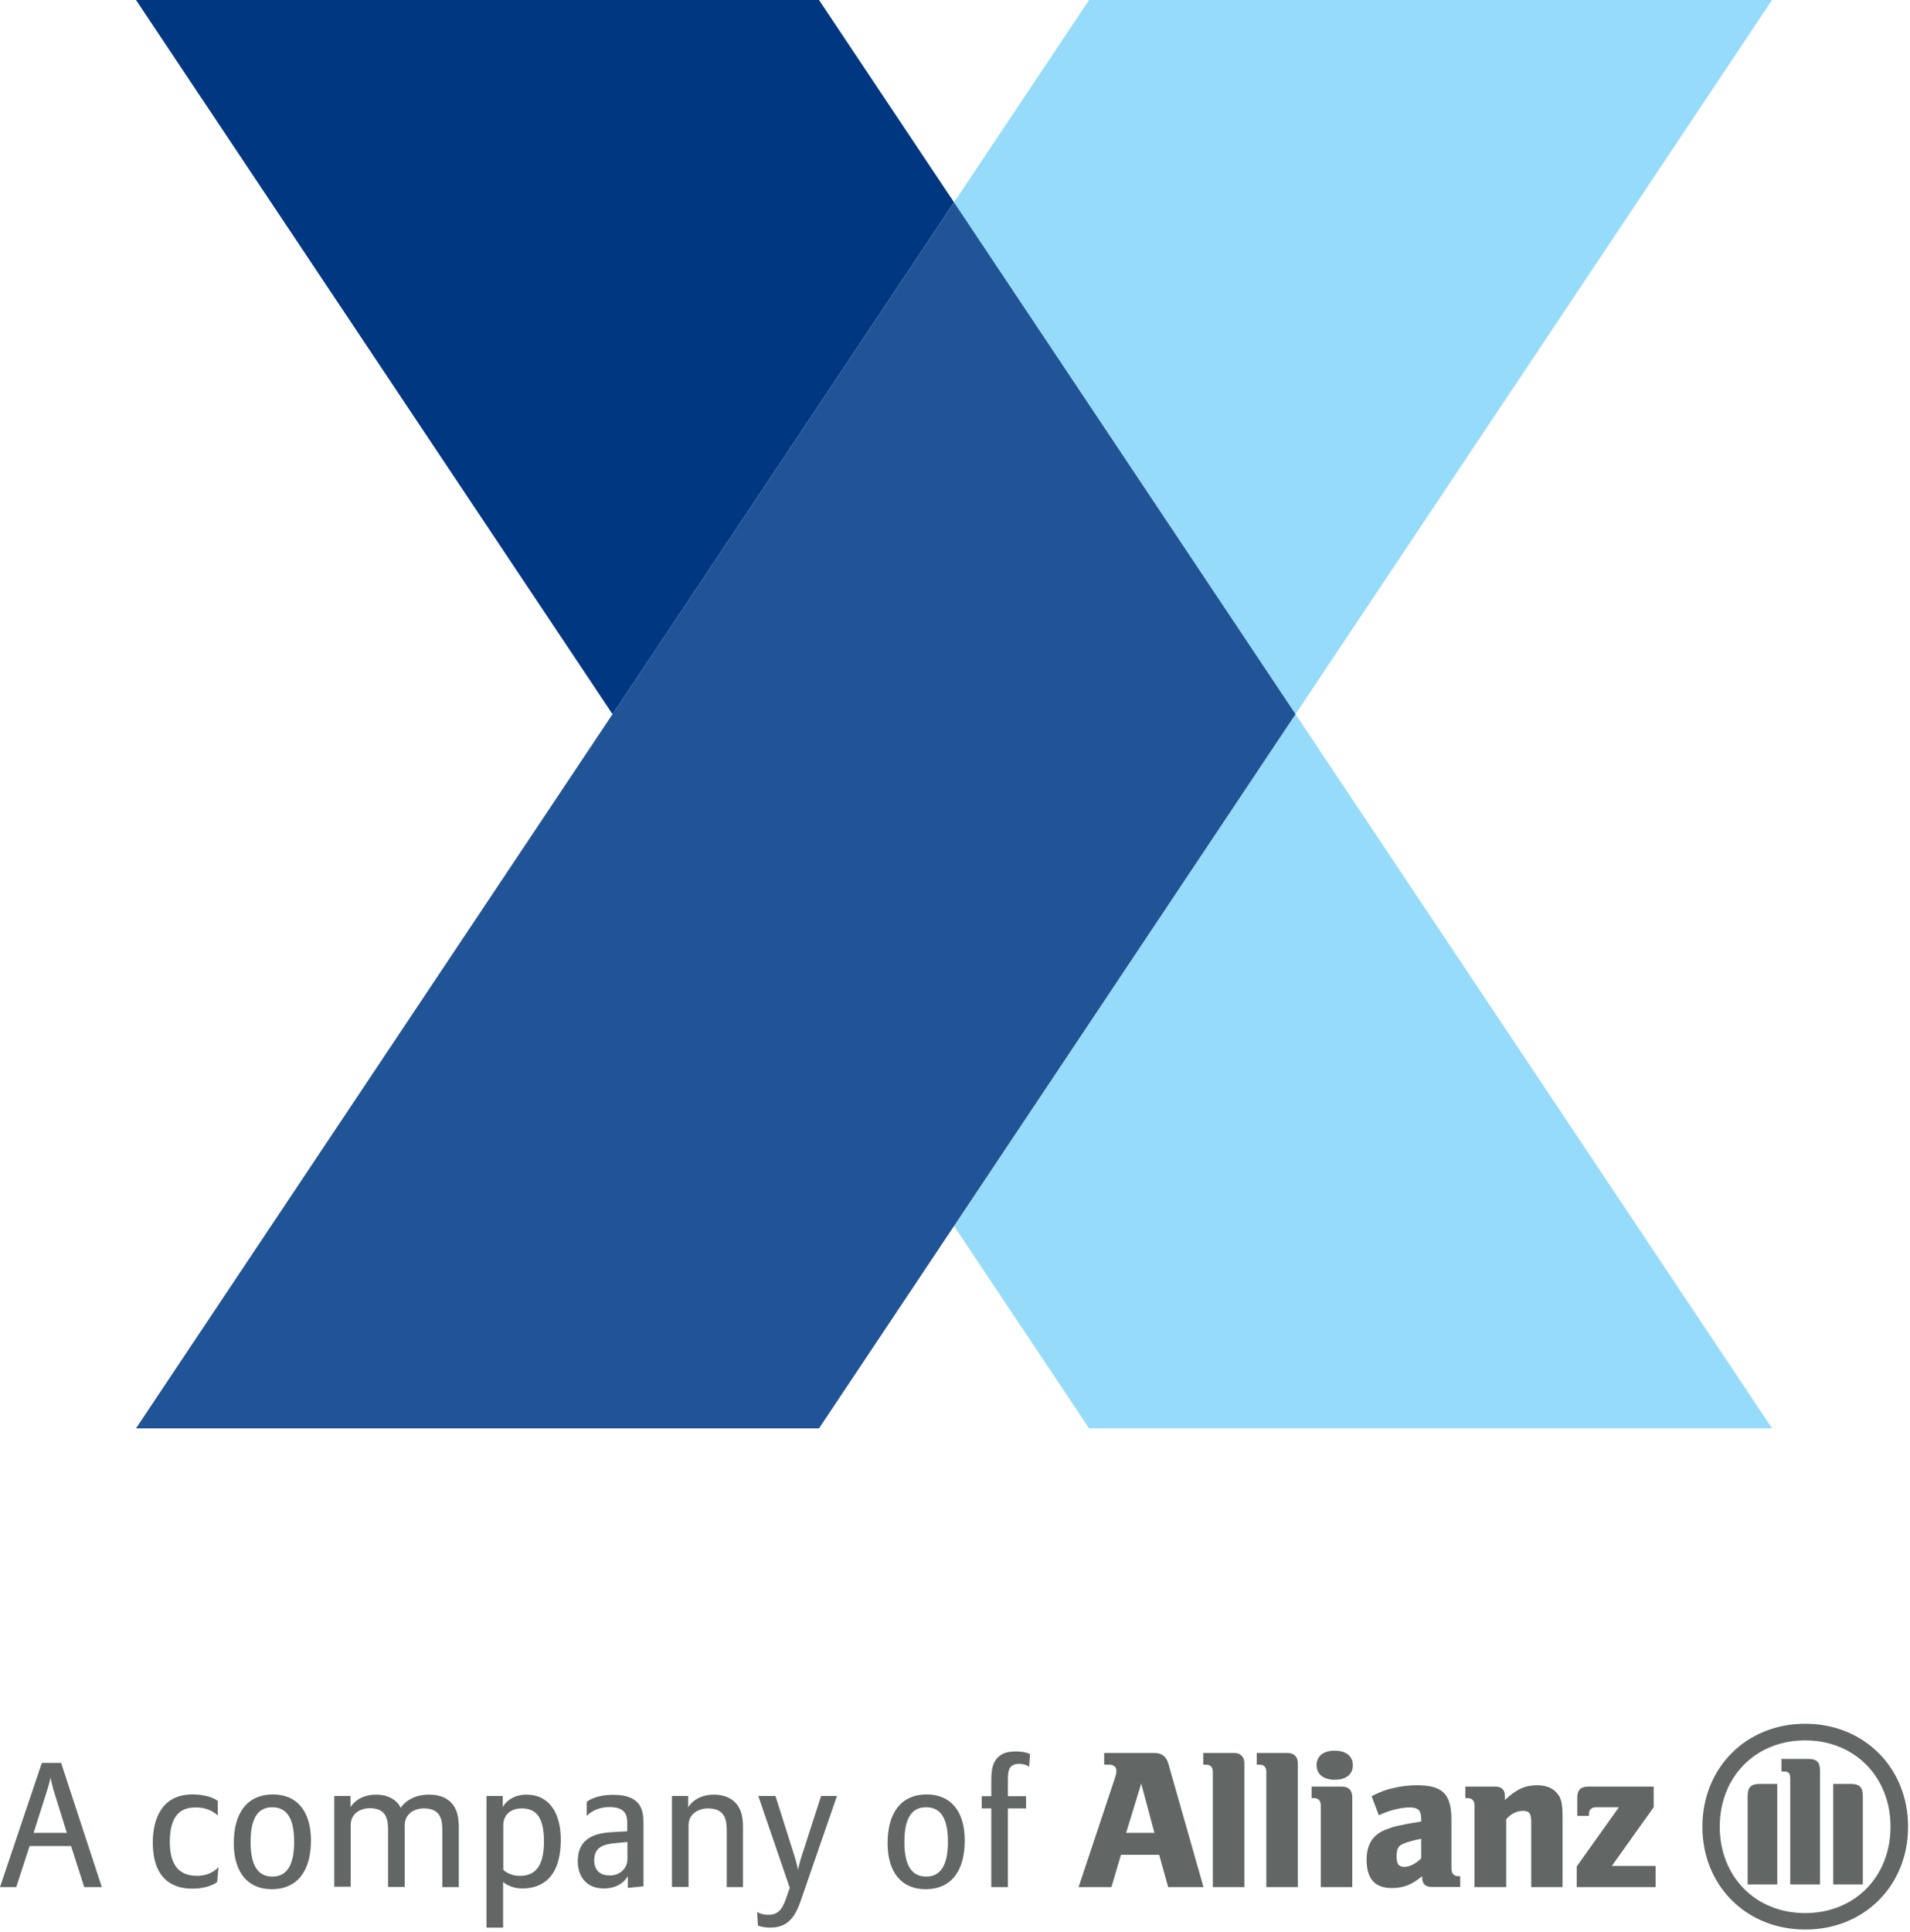
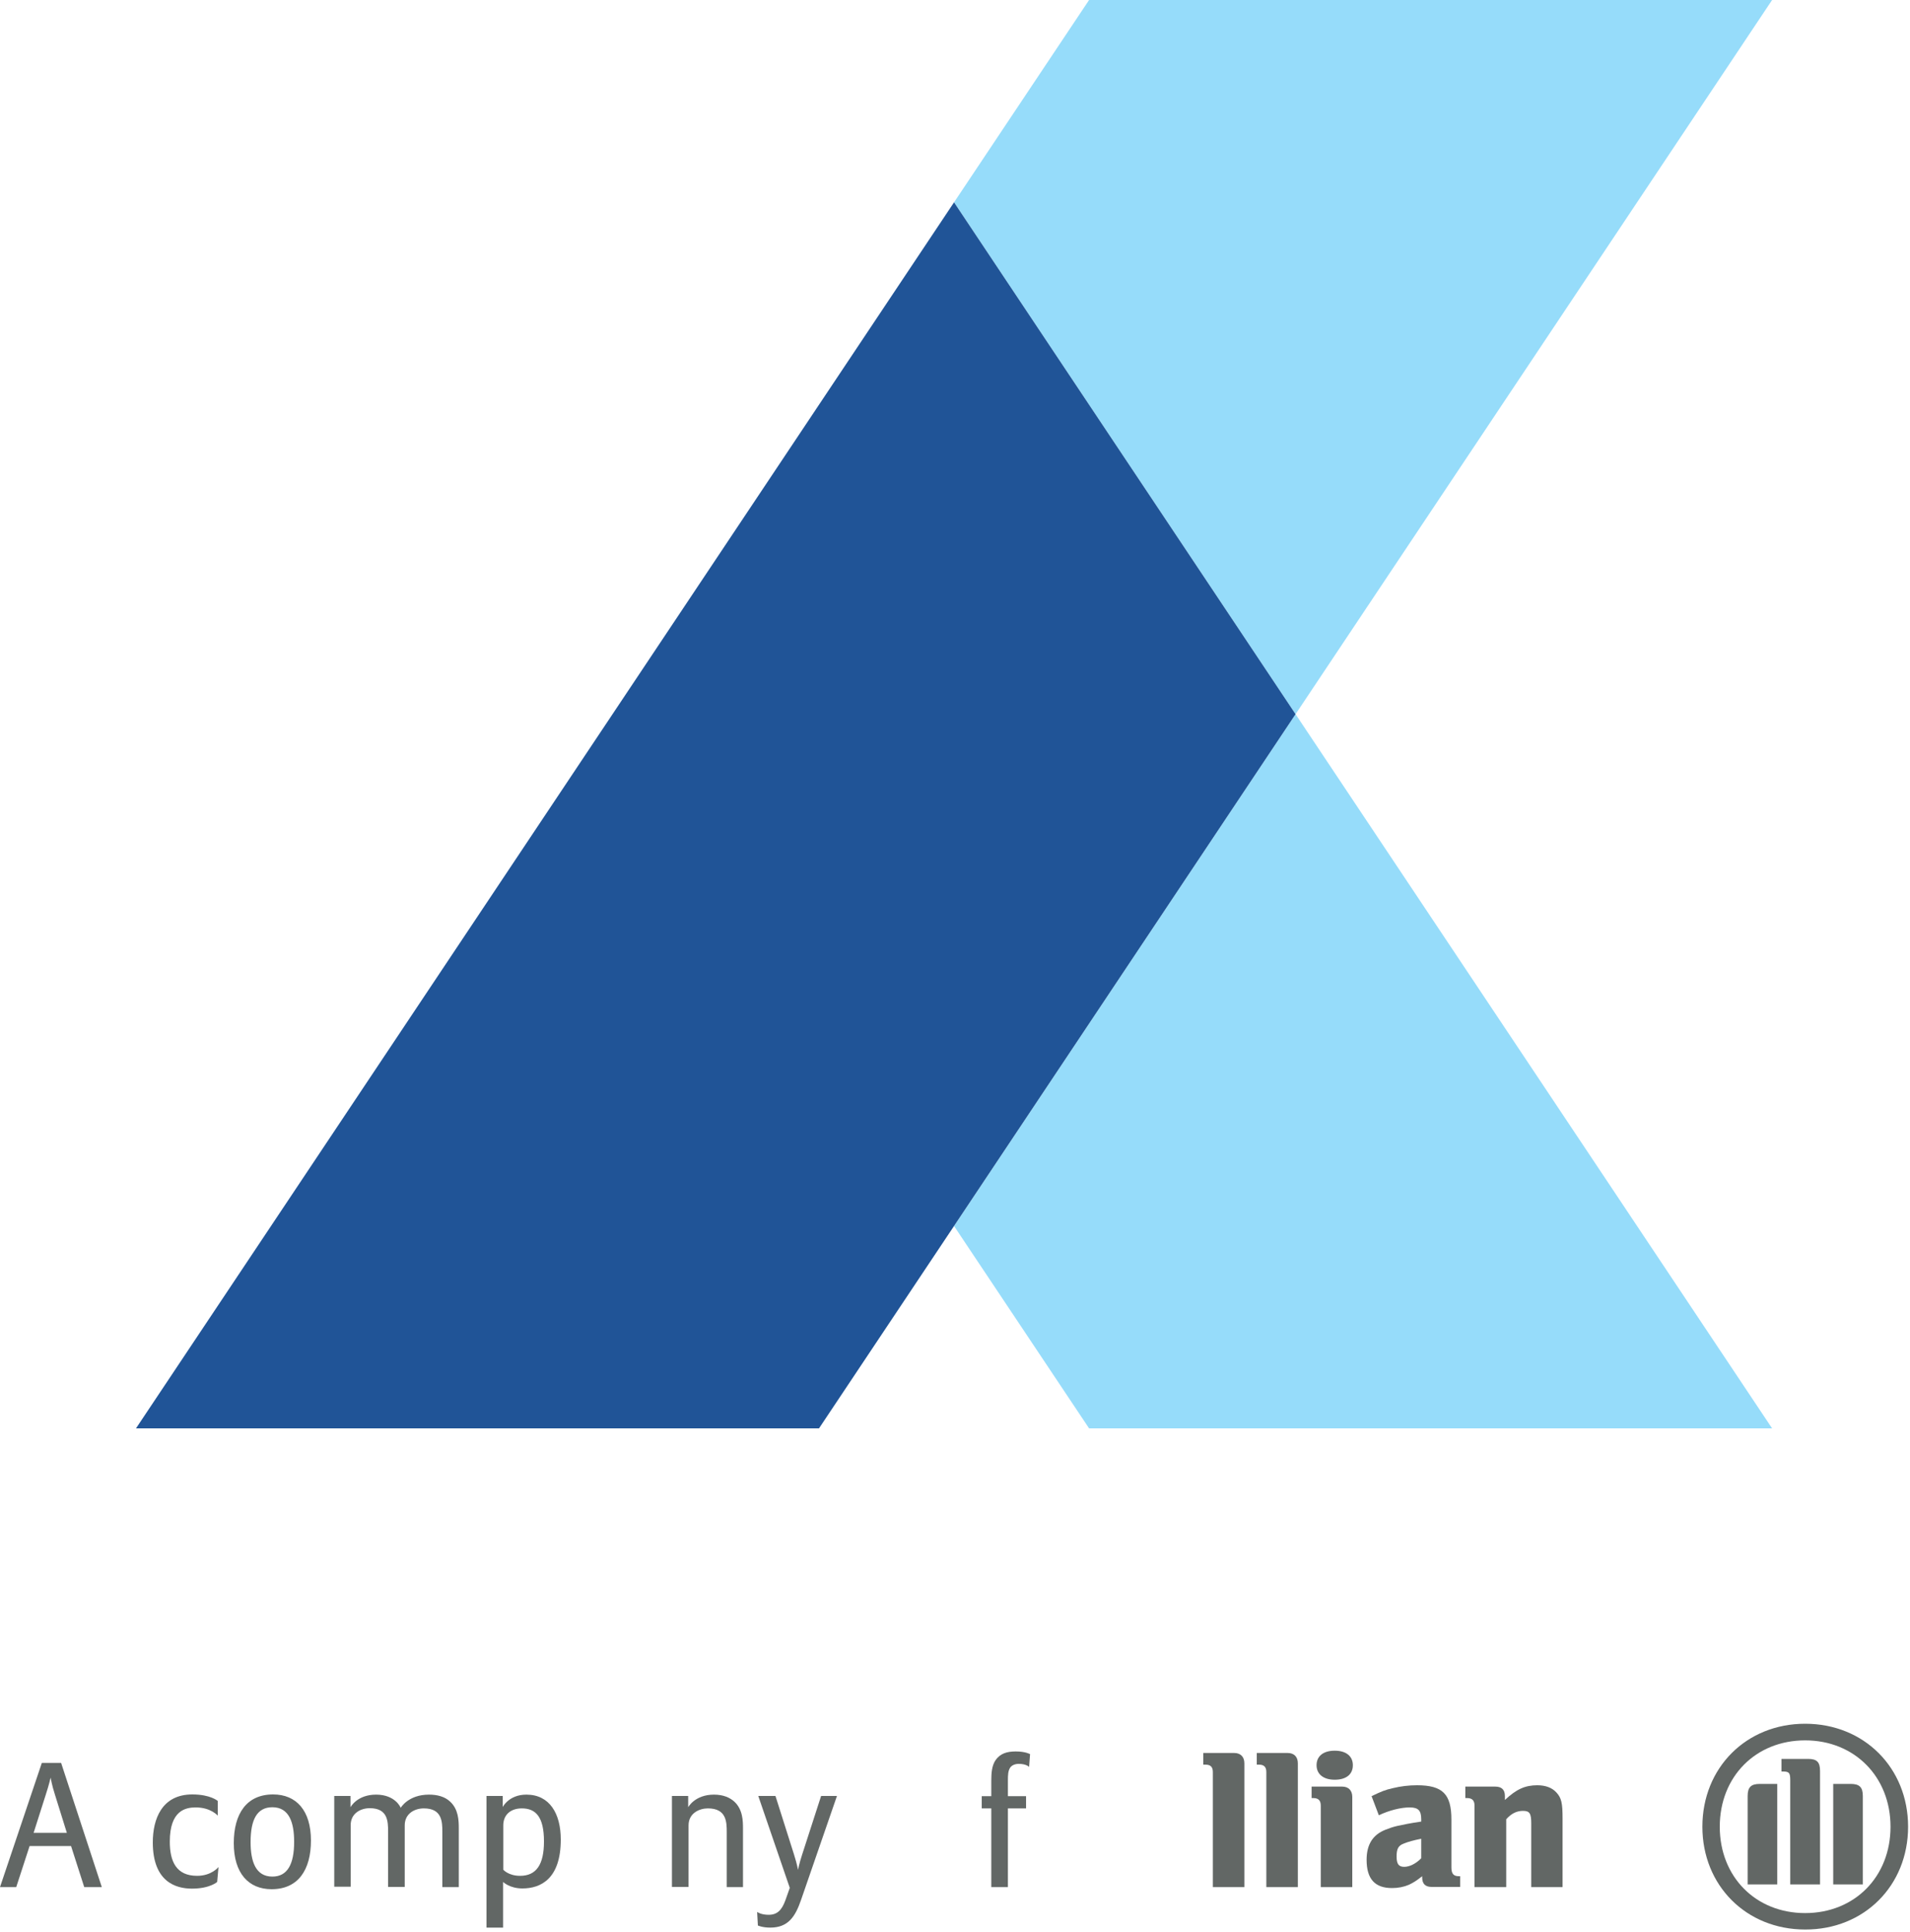
<svg xmlns="http://www.w3.org/2000/svg" version="1.1" id="Ebene_1" x="0px" y="0px" viewBox="0 0 1000 1011" style="enable-background:new 0 0 1000 1011;" xml:space="preserve">
  <style type="text/css"> .st0{fill-rule:evenodd;clip-rule:evenodd;fill:#003781;} .st1{fill-rule:evenodd;clip-rule:evenodd;fill:#96DCFA;} .st2{fill-rule:evenodd;clip-rule:evenodd;fill:#205497;} .st3{fill:#626765;} .st4{fill-rule:evenodd;clip-rule:evenodd;fill:#626765;} </style>
-   <polygon class="st0" points="499.5,105.9 428.8,0 71.2,0 320.7,373.8 " />
  <polygon class="st1" points="499.5,641.7 570.2,747.6 927.8,747.6 678.3,373.8 " />
  <polygon class="st1" points="678.3,373.8 927.8,0 570.2,0 499.5,105.9 " />
  <polygon class="st2" points="678.3,373.8 499.5,105.9 71.2,747.6 428.8,747.6 " />
  <g>
    <g>
      <path class="st3" d="M44.1,987.7l-6.9-21.5H15.5l-7,21.5H0l21.9-65H32l21.3,65H44.1z M28.7,939.1c-1.5-4.6-2.2-8.7-2.2-8.7 s-0.8,3.6-2.4,8.5l-6.5,20.4H35L28.7,939.1z" />
      <path class="st3" d="M113.7,985c0,0-3.8,3.5-13.2,3.5c-8.4,0-20.5-3.5-20.5-24.2c0-12.2,4.7-25.1,20.7-25.1 c9.5,0,13.3,3.4,13.3,3.4v7.7c0,0-3.6-4.3-11.5-4.3c-5.2,0-13.6,1.4-13.6,17.9c0,10.4,3.4,17.9,14.3,17.9c7.6,0,11.2-4.6,11.2-4.6 L113.7,985z" />
      <path class="st3" d="M142.2,988.8c-12.1,0-19.8-8.4-19.8-24.1c0-15.3,6.6-25.5,20.6-25.5c12.1,0,19.8,8.4,19.8,24.1 C162.8,978.7,156.1,988.8,142.2,988.8z M142.6,945.9c-8,0-11.4,6.4-11.4,18.2c0,10.1,2.6,18.1,11.4,18.1c7.9,0,11.4-6.5,11.4-18.2 C154,953.9,151.4,945.9,142.6,945.9z" />
      <path class="st3" d="M231.6,987.7v-28.8c0-5.5-0.2-12.4-9.7-12.4c-4.7,0-10,2.6-10,8.9v32.2h-8.7v-28.8c0-5.6-0.2-12.4-9.6-12.4 c-4.7,0-10,2.6-10,8.9v32.2H175V940h8.5v5.9c0,0,3.4-6.6,13.4-6.6c10.2,0,12.9,6.9,12.9,6.9s3.9-6.9,14.8-6.9c4.3,0,8.2,1,11,3.6 c4.4,4,4.6,9.8,4.6,14v30.8H231.6z" />
      <path class="st3" d="M273.5,988.4c-6.7,0-10.1-3.4-10.1-3.4v23.9h-8.7V940h8.5v5.8c0,0,3.2-6.5,12.4-6.5c12.2,0,18,10,18,23.5 C293.6,983.4,283.1,988.4,273.5,988.4z M273.2,946.5c-5.8,0-9.7,3.3-9.7,8.9v23.2c0,0,2.7,3.2,8.8,3.2c8.5,0,12.5-5.9,12.5-18 C284.8,950.8,280.4,946.5,273.2,946.5z" />
-       <path class="st3" d="M328.7,988.1v-6.2c0,0-2.9,6.5-12.6,6.5c-9.6,0-13.6-6.9-13.6-14.1c0-14.5,12.5-15.1,20.3-15.5l5.6-0.3v-3.8 c0-3.6-0.1-8.9-9.3-8.9c-8.1,0-11.9,4.7-11.9,4.7v-7.4c0,0,3.9-3.7,14-3.7c15.2,0,15.7,9,15.7,15.3v32.6L328.7,988.1z M328.5,964.1l-5.5,0.5c-6.8,0.6-11.9,1.9-11.9,9.2c0,3.4,1.6,7.8,8.2,7.8c5.3,0,9.2-3.7,9.2-8.7V964.1z" />
      <path class="st3" d="M380.5,987.7v-28.8c0-5.4-0.2-12.4-9.9-12.4c-4.3,0-10.1,2.4-10.1,8.9v32.2h-8.7V940h8.5v5.9 c0,0,3.5-6.6,13.5-6.6c5,0,8.4,1.6,10.7,3.7c4.4,4.1,4.5,10.1,4.5,14v30.7H380.5z" />
      <path class="st3" d="M419.4,994.4c-3,8.7-6.7,14.5-16.1,14.5c-4.2,0-6.5-1.1-6.5-1.1l-0.4-7.1c0,0,2,1.5,6,1.5 c4.5,0,6.9-2.4,8.8-7.6l2.3-6.5L397,940h9l9.7,30.6c1.8,5.7,2.1,8.1,2.1,8.1s0.6-3.2,2.1-7.8l10-30.9h8.3L419.4,994.4z" />
-       <path class="st3" d="M484.5,988.8c-12.1,0-19.8-8.4-19.8-24.1c0-15.3,6.6-25.5,20.6-25.5c12.1,0,19.8,8.4,19.8,24.1 C505.1,978.7,498.5,988.8,484.5,988.8z M484.9,945.9c-8,0-11.4,6.4-11.4,18.2c0,10.1,2.6,18.1,11.4,18.1c7.9,0,11.4-6.5,11.4-18.2 C496.3,953.9,493.8,945.9,484.9,945.9z" />
      <path class="st3" d="M538.8,924.8c0,0-1.4-1.6-5.4-1.6c-2.1,0-3.8,0.8-4.6,2.1c-1,1.6-1.1,3.8-1.1,6.3v8.5h9.5v6.4h-9.5v41.2H519 v-41.2h-5v-6.4h5v-7.9c0-4.4,0.3-8,2.2-10.9c2.5-3.6,6.1-4.6,10.6-4.6c5.1,0,7.5,1.4,7.5,1.4L538.8,924.8z" />
    </g>
    <g>
-       <path class="st4" d="M581.9,987.7l5-16.9h20l4.7,16.9h18.5l-18.4-64.6c-1.1-3.8-3.4-5.6-7.4-5.6h-26.2v6.1h2.2 c2.7,0,4.2,1.1,4.2,3.2c0,1.4-0.3,2.5-1.4,5.7l-18.4,55.2H581.9L581.9,987.7z M604.4,959.3h-14.8l7.9-25.8L604.4,959.3 L604.4,959.3z" />
      <path class="st3" d="M651.5,987.7v-64.8c0-3.4-2-5.4-5.3-5.4H630v6.1h1.1c2.7,0,3.9,1.2,3.9,3.9v60.2H651.5L651.5,987.7z" />
      <path class="st3" d="M679.5,987.7v-64.8c0-3.4-2-5.4-5.3-5.4h-16.2v6.1h1.1c2.7,0,3.9,1.2,3.9,3.9v60.2H679.5L679.5,987.7z" />
      <path class="st4" d="M708,987.7v-47.2c0-3.4-2-5.4-5.3-5.4h-16v6h0.9c2.7,0,3.9,1.3,3.9,4v42.6H708L708,987.7z M708.3,923.9 c0-4.7-3.5-7.6-9.5-7.6c-5.9,0-9.5,2.8-9.5,7.6c0,4.7,3.6,7.6,9.5,7.6C704.8,931.5,708.3,928.7,708.3,923.9L708.3,923.9z" />
      <path class="st4" d="M721.9,950.1c5.5-2.6,11.5-4.1,16.2-4.1c4.4,0,6,1.6,6,6.2v1.2c-6.7,1-8.8,1.5-12.6,2.3 c-2.2,0.5-4.2,1.2-6.2,2c-6.6,2.6-9.8,7.8-9.8,15.7c0,10,4.3,14.8,13.3,14.8c3.3,0,6.2-0.6,8.8-1.7c2.3-1.1,3.7-1.9,7-4.5v0.7 c0,3.3,1.7,4.9,4.9,4.9h15V982h-0.7c-2.8,0-3.9-1.3-3.9-4.6v-25c0-13.4-4.6-18-18-18c-4.3,0-8.5,0.5-12.6,1.5 c-4.1,0.9-6.2,1.8-11.2,4.2L721.9,950.1L721.9,950.1z M744.1,962.4v10.2c-2.7,2.8-6.1,4.5-8.9,4.5c-2.9,0-4-1.5-4-5.4 s0.8-5.7,3.8-6.8C737.2,964,740,963.2,744.1,962.4L744.1,962.4z" />
      <path class="st4" d="M788.6,987.7v-35.5c2.7-3.1,5.6-4.4,8.8-4.4c3.5,0,4.3,1.4,4.3,6.6v33.3h16.4v-35.8c0-8.3-0.6-10.9-3.3-13.8 c-2.2-2.4-5.6-3.7-9.9-3.7c-6.4,0-10.9,2-17,7.7V940c0-3.3-1.7-4.9-5.1-4.9h-15.6v6h0.9c2.7,0,3.9,1.3,3.9,4v42.6H788.6 L788.6,987.7z" />
-       <path class="st3" d="M866.8,976.6h-22.9l21.9-30.7v-10.8h-34.3c-3.9,0-5.7,1.8-5.7,5.7v9.6h6.1v-0.9c0-2.4,1.3-3.6,3.9-3.6h11.8 l-22.1,31v10.8h41.3V976.6L866.8,976.6z" />
      <path class="st4" d="M999,956.1c0-30.8-23-53.9-53.9-53.9c-30.8,0-53.8,23-53.8,53.9c0,30.8,23,53.8,53.8,53.8 C976,1010,999,986.9,999,956.1L999,956.1z M989.8,956.1c0,26.2-18.8,45.2-44.7,45.2c-25.9,0-44.7-19-44.7-45.2 c0-26.2,18.8-45.2,44.7-45.2C971,910.9,989.8,930,989.8,956.1L989.8,956.1z M930.5,986.3v-52.6h-9.2c-4.5,0-6.3,1.7-6.3,6.3v46.3 H930.5L930.5,986.3z M959.8,986.3h15.5V940c0-4.6-1.8-6.3-6.3-6.3h-9.2V986.3L959.8,986.3z M952.9,986.3v-59.4 c0-4.7-1.7-6.3-6.3-6.3h-13.9v6.6h0.8c3.2,0,3.8,0.7,3.8,4.5v54.6H952.9L952.9,986.3z" />
    </g>
  </g>
</svg>